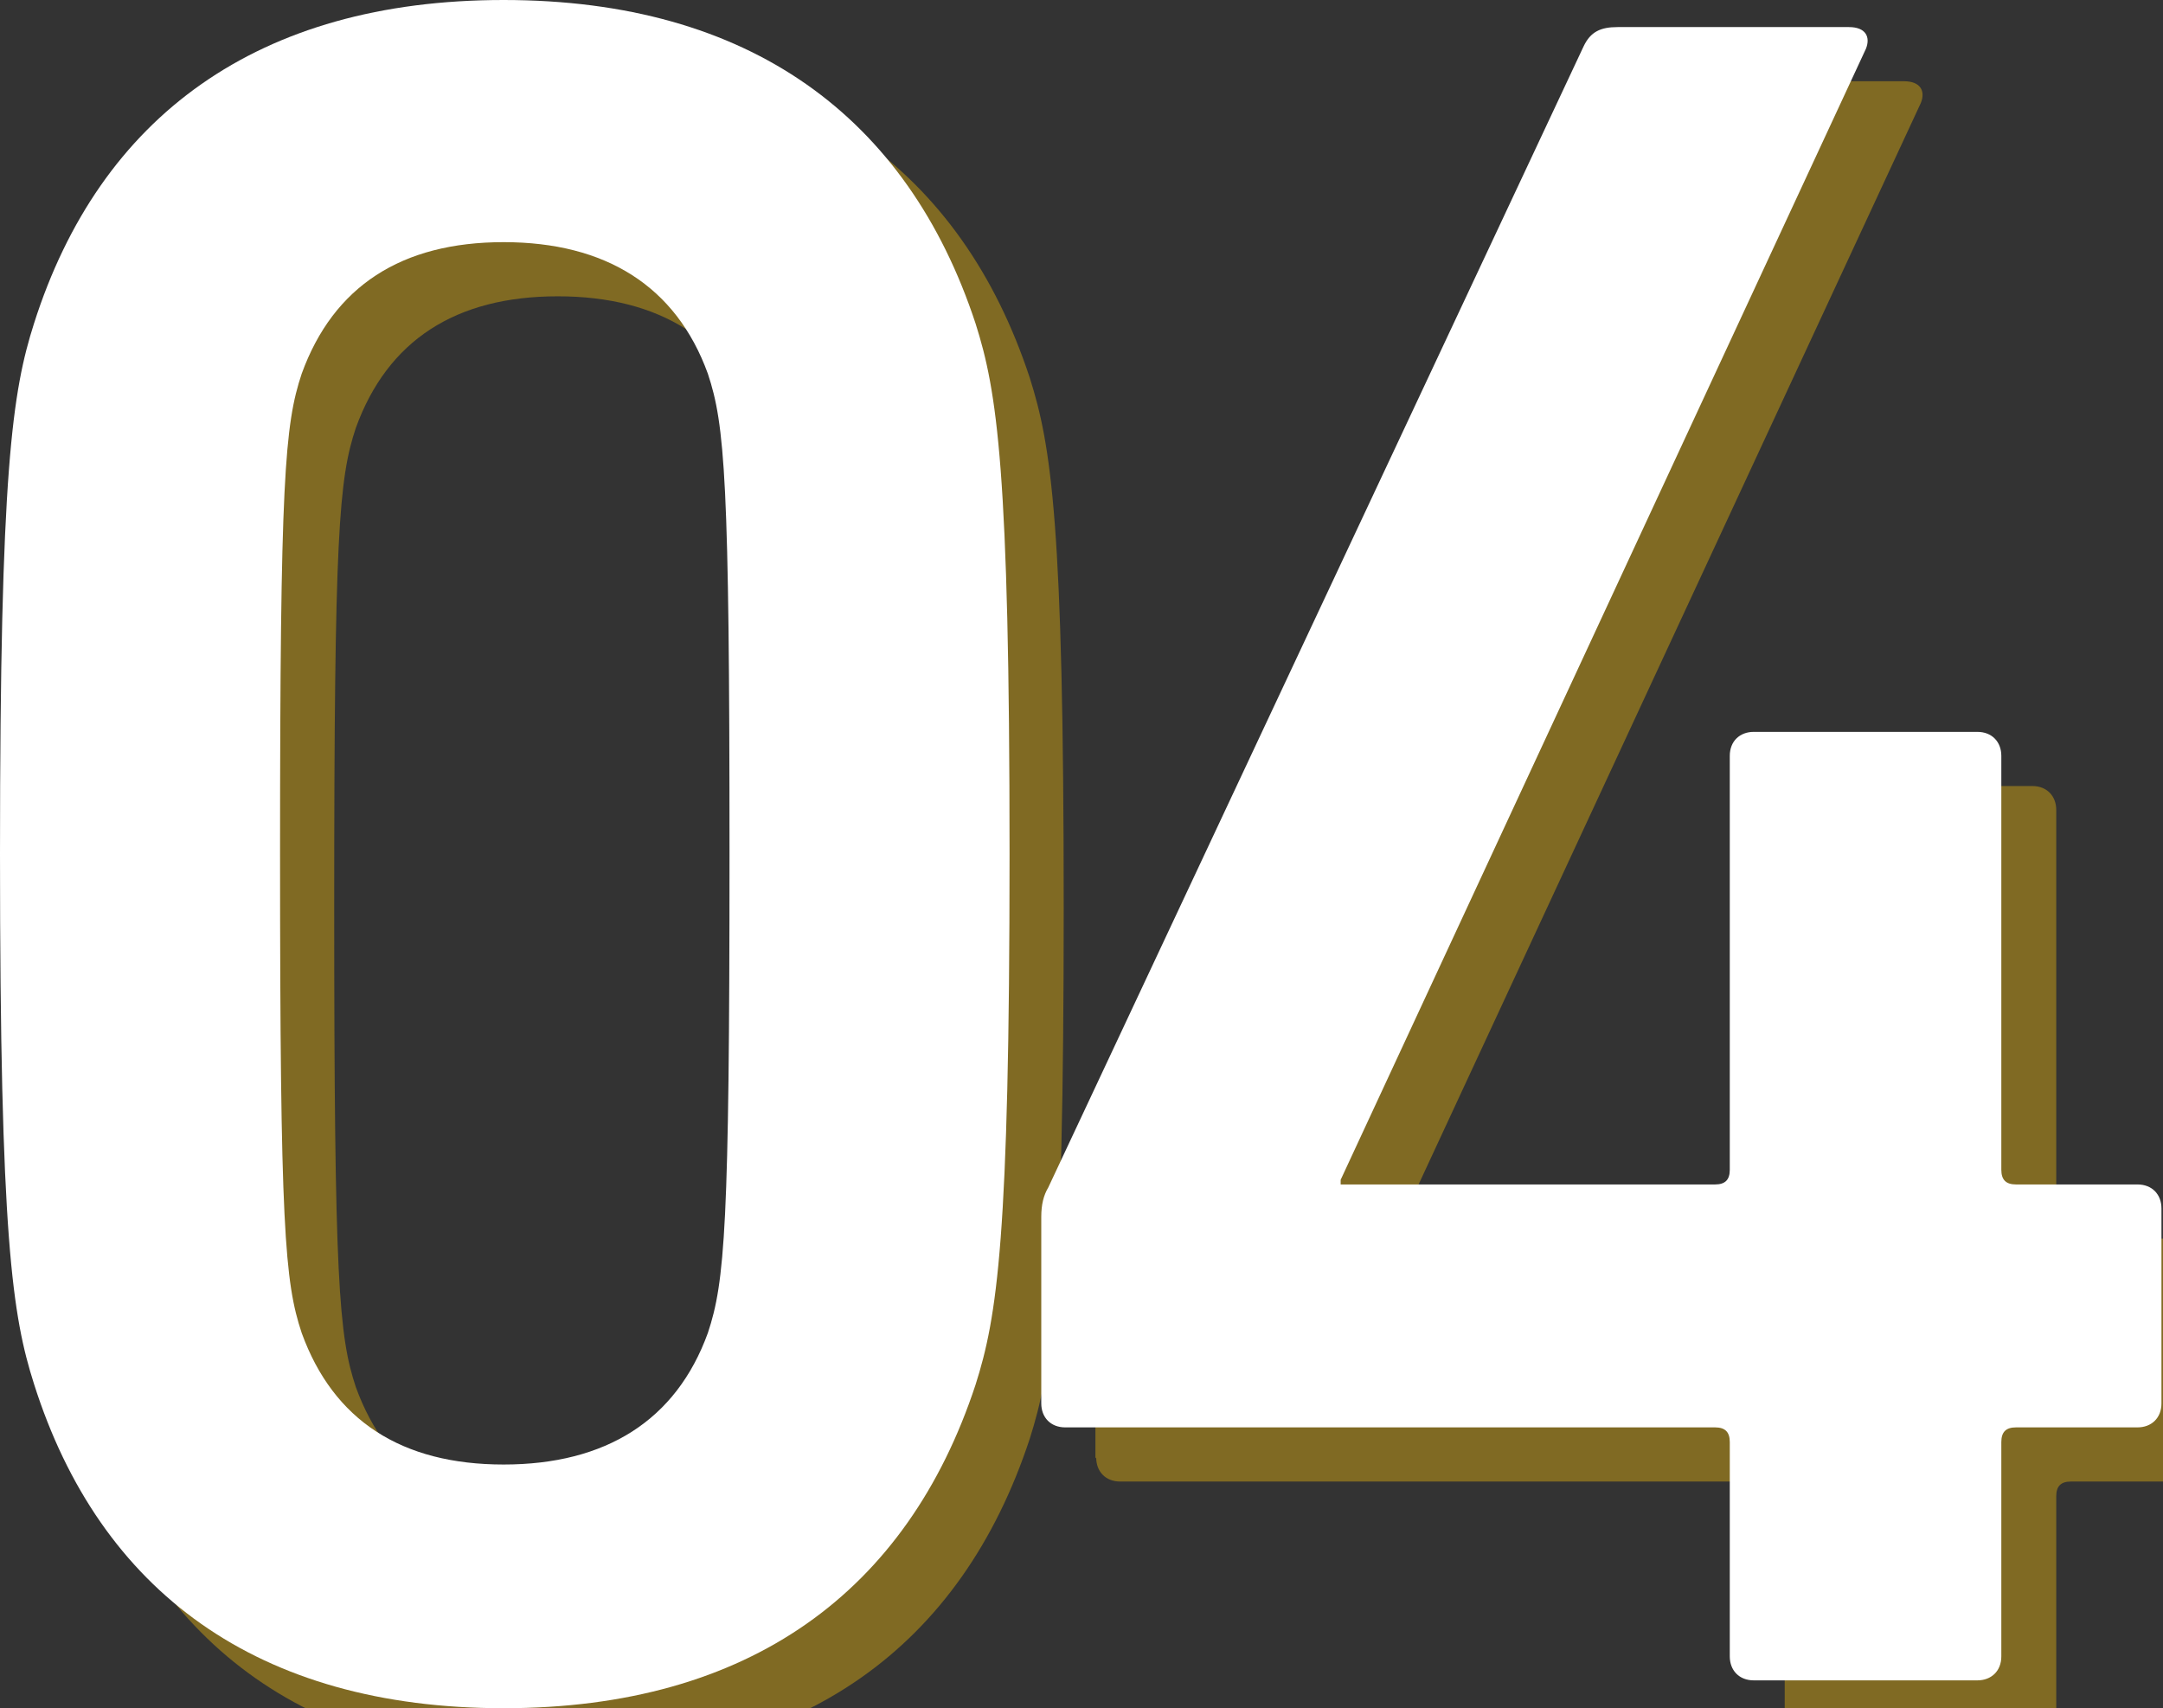
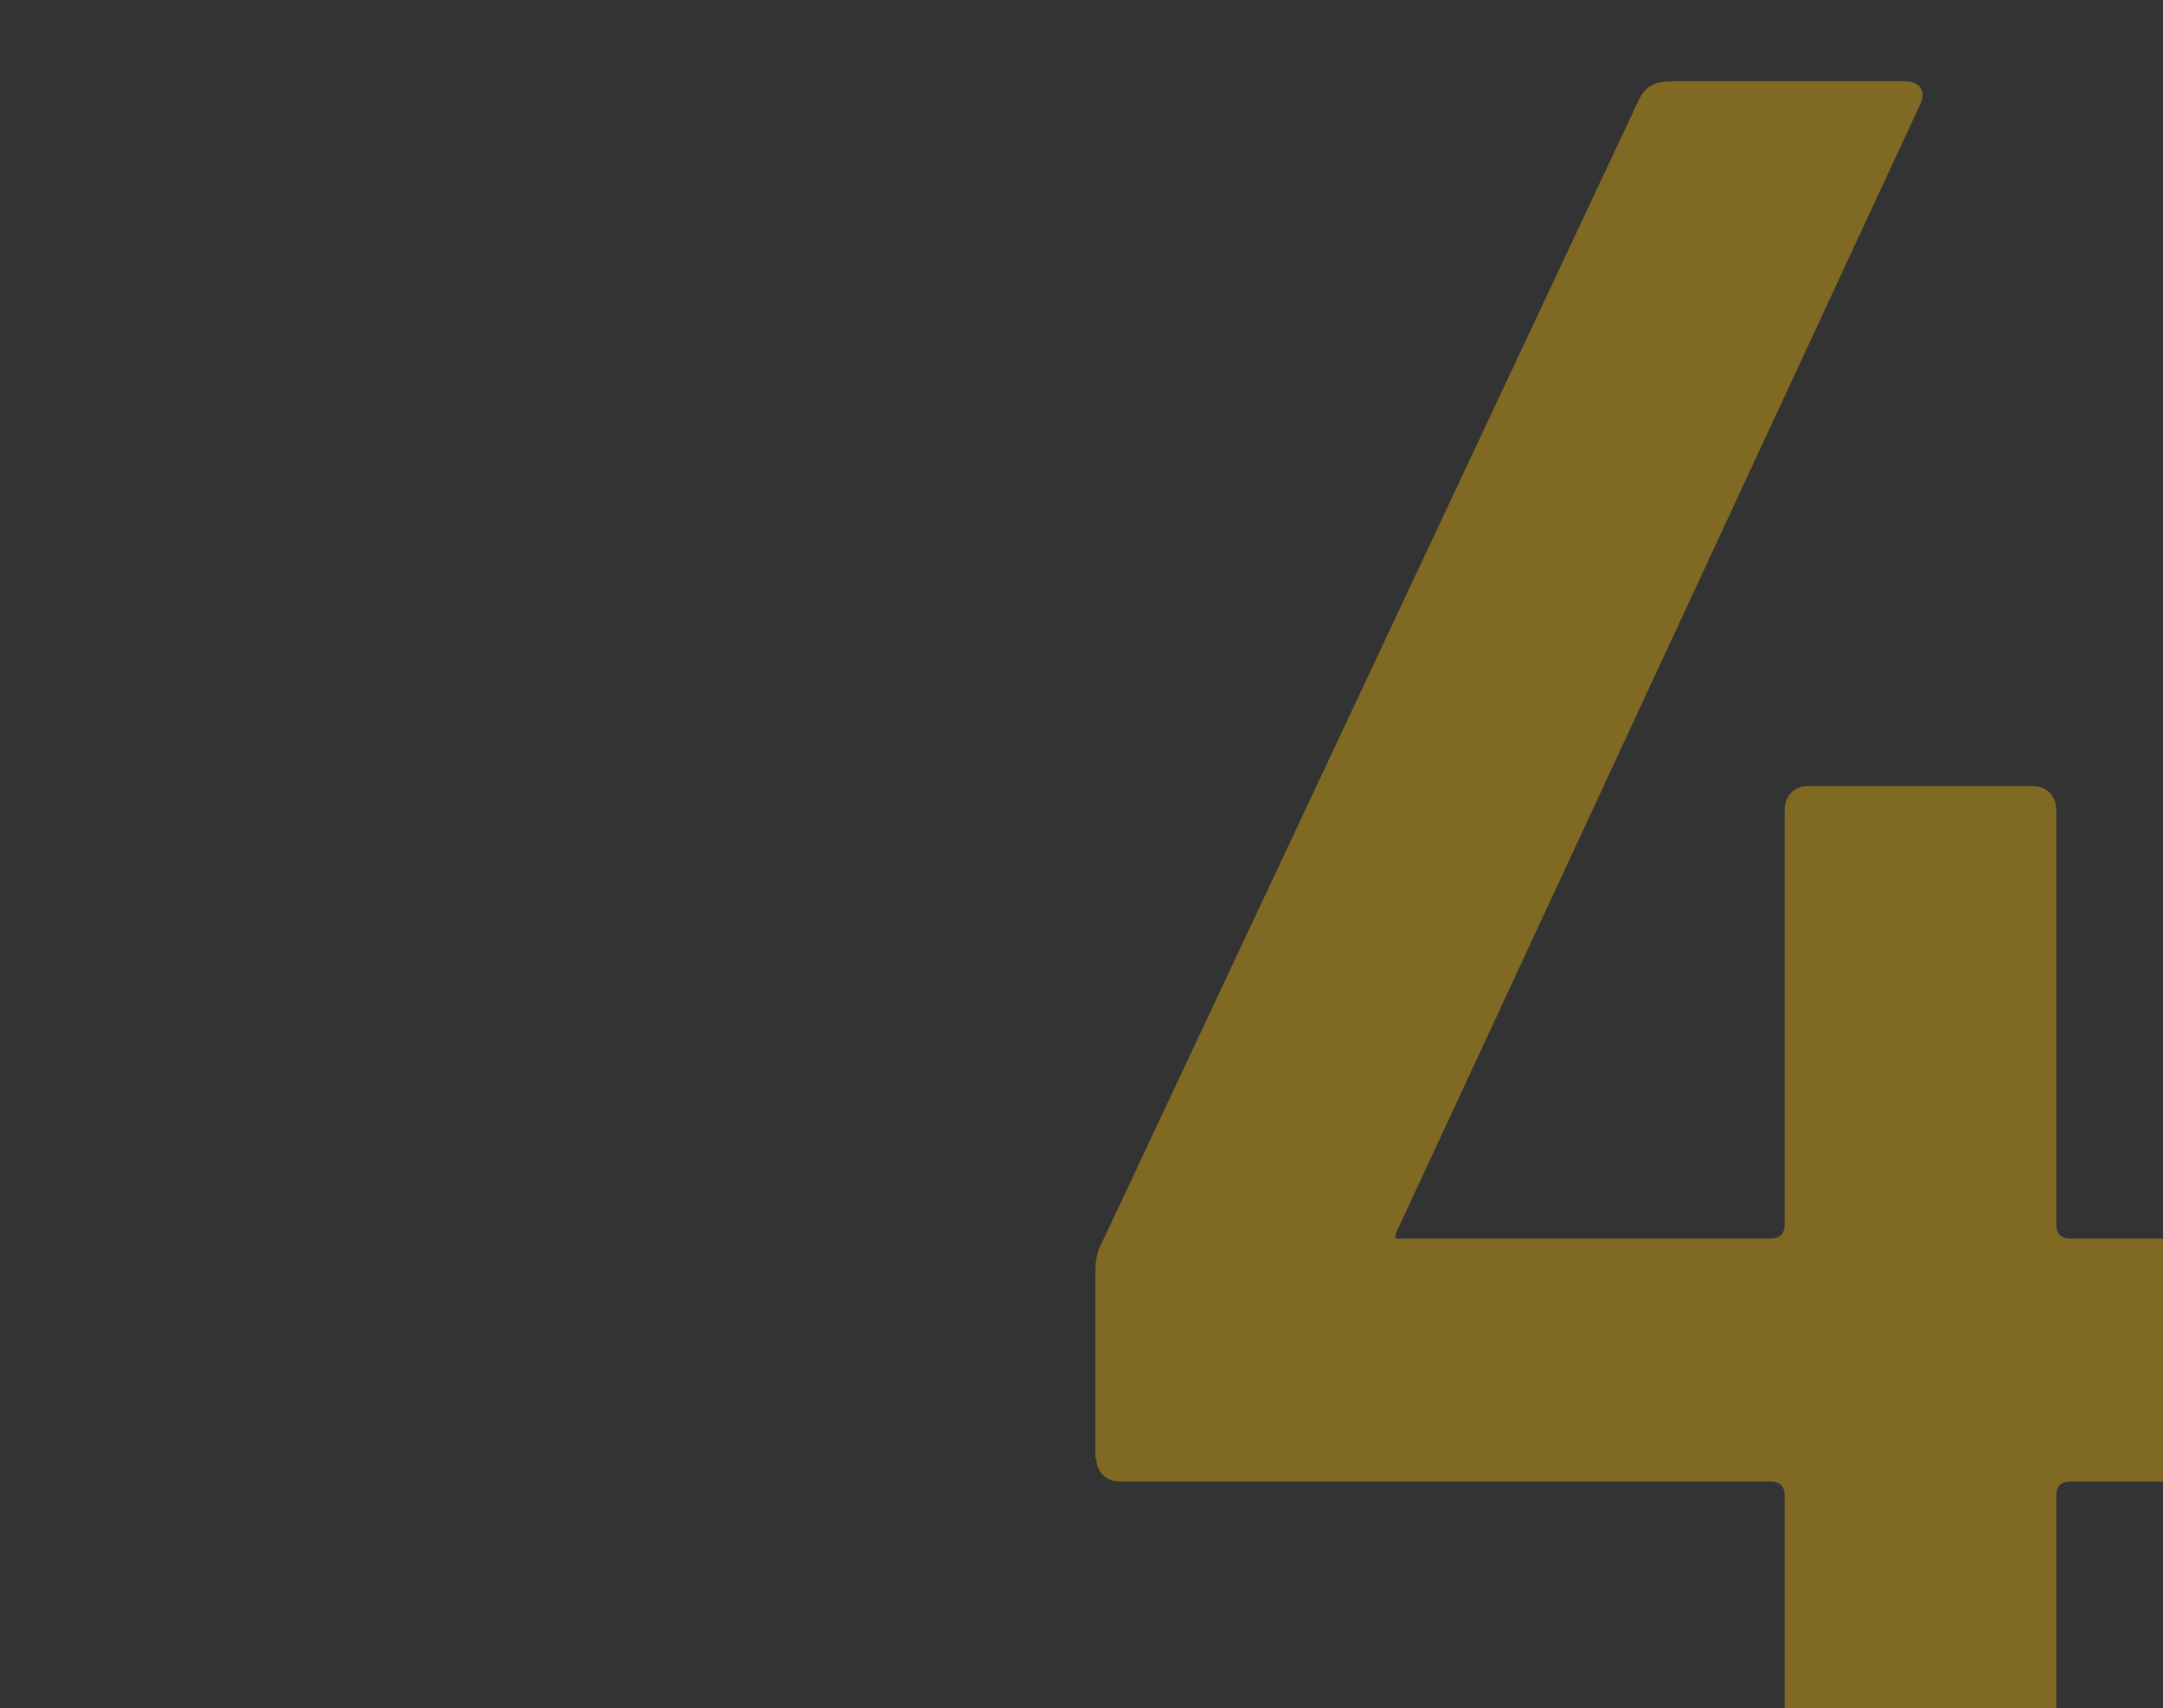
<svg xmlns="http://www.w3.org/2000/svg" id="_图层_2" data-name="图层 2" viewBox="0 0 27.96 22.08">
  <rect x="0" y="0" width="27.96" height="22.08" fill="#333333" stroke="none" />
  <defs>
    <style>
      .cls-1 {
        fill: #806a23;
      }

      .cls-2 {
        fill: #fff;
      }
    </style>
  </defs>
  <g id="_レイヤー_1" data-name="レイヤー 1">
    <g>
      <g>
-         <path class="cls-1" d="M.7,11.74c0-4.97,.16-5.98,.44-6.86C1.99,2.21,4.04,.7,7.21,.7s5.22,1.51,6.1,4.18c.28,.88,.44,1.89,.44,6.86s-.16,5.98-.44,6.86c-.88,2.67-2.92,4.18-6.1,4.18s-5.22-1.51-6.07-4.18c-.28-.88-.44-1.89-.44-6.86Zm6.51,7.89c1.32,0,2.23-.57,2.64-1.7,.22-.66,.28-1.38,.28-6.2s-.06-5.54-.28-6.2c-.41-1.13-1.32-1.7-2.64-1.7s-2.2,.57-2.61,1.7c-.22,.66-.28,1.38-.28,6.2s.06,5.54,.28,6.2c.41,1.13,1.29,1.7,2.61,1.7Z" />
        <path class="cls-1" d="M14.16,18.85v-2.42c0-.16,.03-.28,.09-.38L21.18,1.3c.09-.19,.22-.25,.44-.25h2.99c.22,0,.28,.13,.22,.28l-6.79,14.62v.06h4.84c.13,0,.19-.06,.19-.19v-5.35c0-.19,.13-.31,.31-.31h2.89c.19,0,.31,.13,.31,.31v5.35c0,.13,.06,.19,.19,.19h1.57c.19,0,.31,.13,.31,.31v2.52c0,.19-.13,.31-.31,.31h-1.57c-.13,0-.19,.06-.19,.19v2.77c0,.19-.13,.31-.31,.31h-2.89c-.19,0-.31-.13-.31-.31v-2.77c0-.13-.06-.19-.19-.19H14.48c-.19,0-.31-.13-.31-.31Z" />
      </g>
      <g>
-         <path class="cls-2" d="M0,11.04C0,6.07,.16,5.06,.44,4.18,1.29,1.51,3.33,0,6.51,0s5.22,1.51,6.1,4.18c.28,.88,.44,1.89,.44,6.86s-.16,5.98-.44,6.86c-.88,2.67-2.92,4.18-6.1,4.18S1.29,20.57,.44,17.89c-.28-.88-.44-1.89-.44-6.86Zm6.51,7.89c1.32,0,2.23-.57,2.64-1.7,.22-.66,.28-1.38,.28-6.2s-.06-5.54-.28-6.2c-.41-1.13-1.32-1.7-2.64-1.7s-2.2,.57-2.61,1.7c-.22,.66-.28,1.38-.28,6.2s.06,5.54,.28,6.2c.41,1.13,1.29,1.7,2.61,1.7Z" />
-         <path class="cls-2" d="M13.46,18.15v-2.42c0-.16,.03-.28,.09-.38L20.47,.6c.09-.19,.22-.25,.44-.25h2.99c.22,0,.28,.13,.22,.28l-6.79,14.62v.06h4.84c.13,0,.19-.06,.19-.19v-5.35c0-.19,.13-.31,.31-.31h2.89c.19,0,.31,.13,.31,.31v5.35c0,.13,.06,.19,.19,.19h1.57c.19,0,.31,.13,.31,.31v2.52c0,.19-.13,.31-.31,.31h-1.57c-.13,0-.19,.06-.19,.19v2.77c0,.19-.13,.31-.31,.31h-2.89c-.19,0-.31-.13-.31-.31v-2.77c0-.13-.06-.19-.19-.19H13.77c-.19,0-.31-.13-.31-.31Z" />
-       </g>
+         </g>
    </g>
  </g>
</svg>